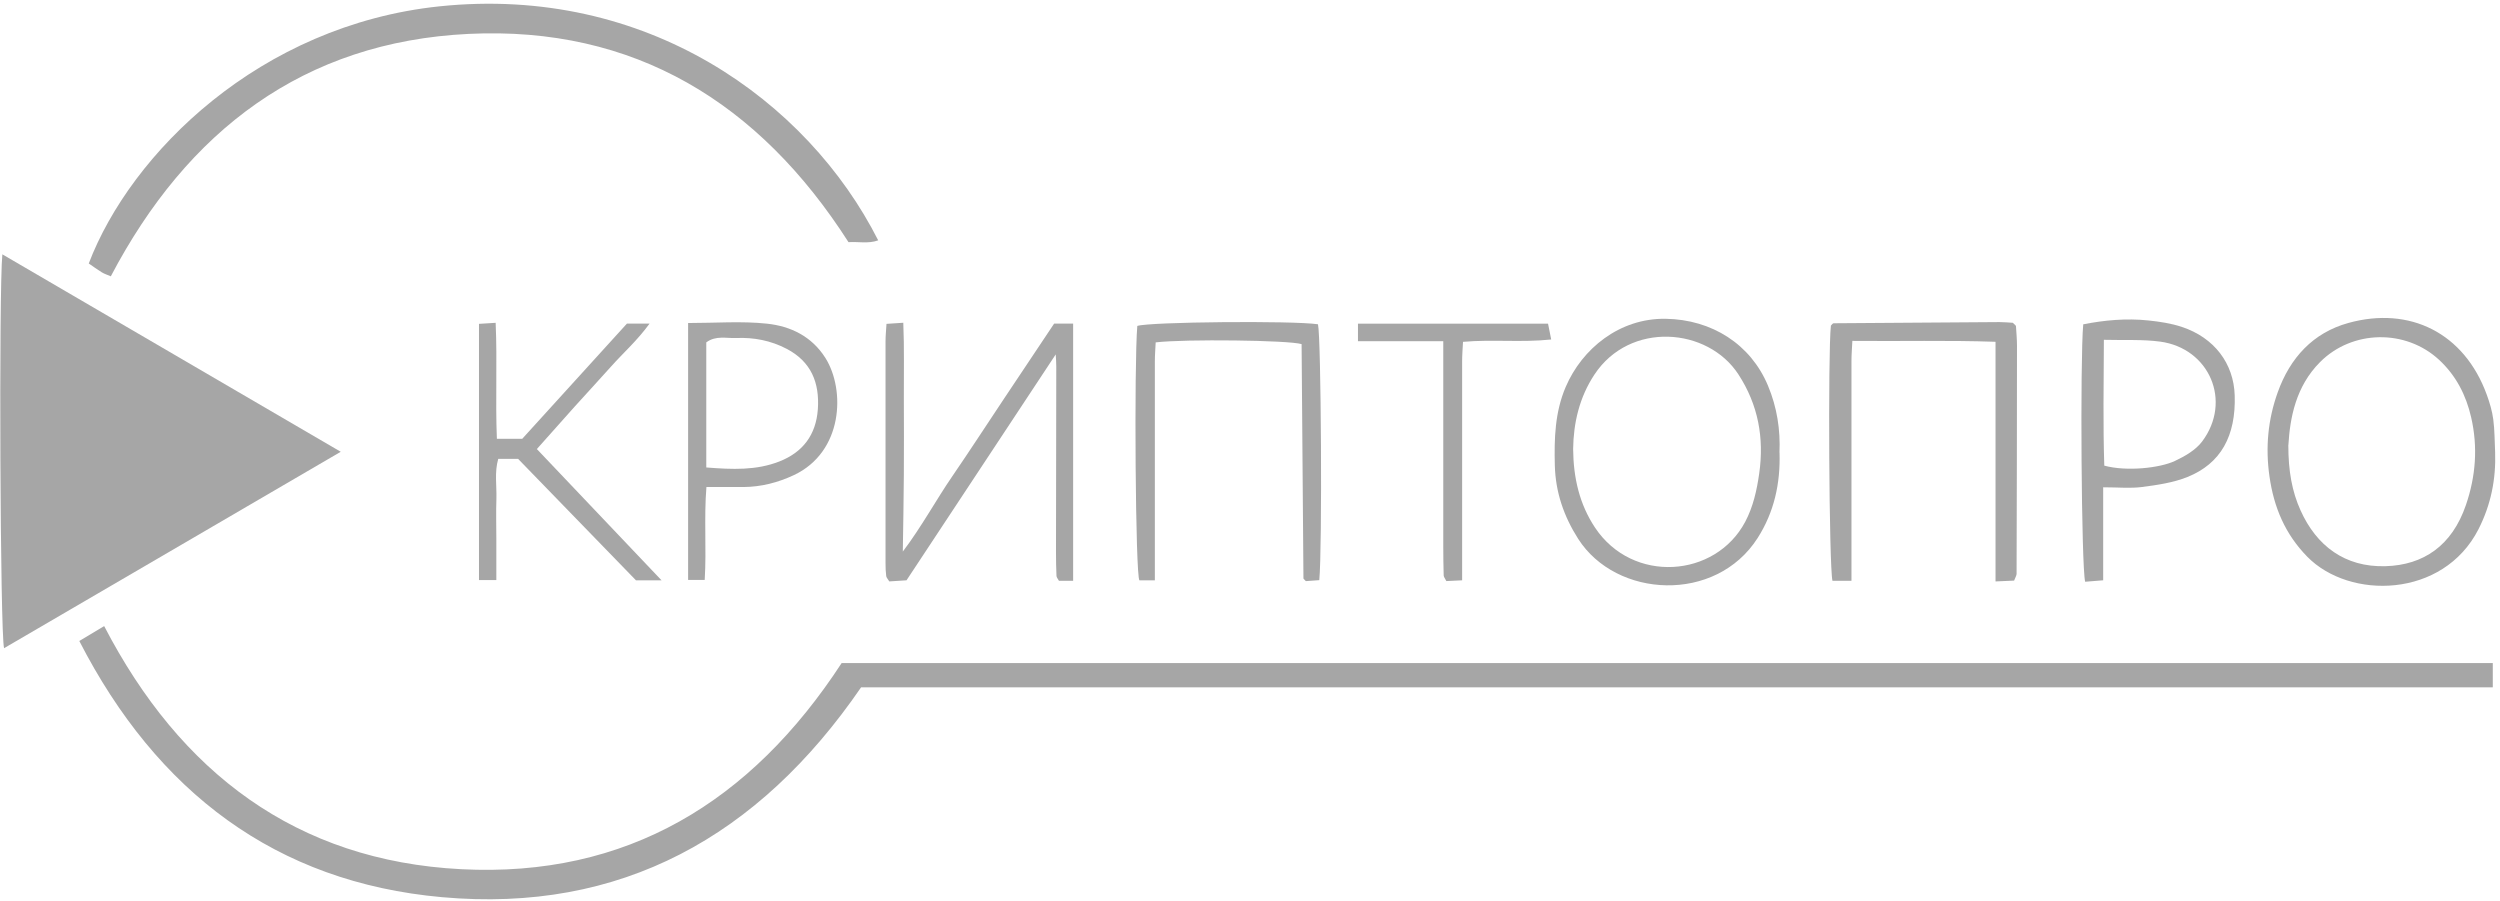
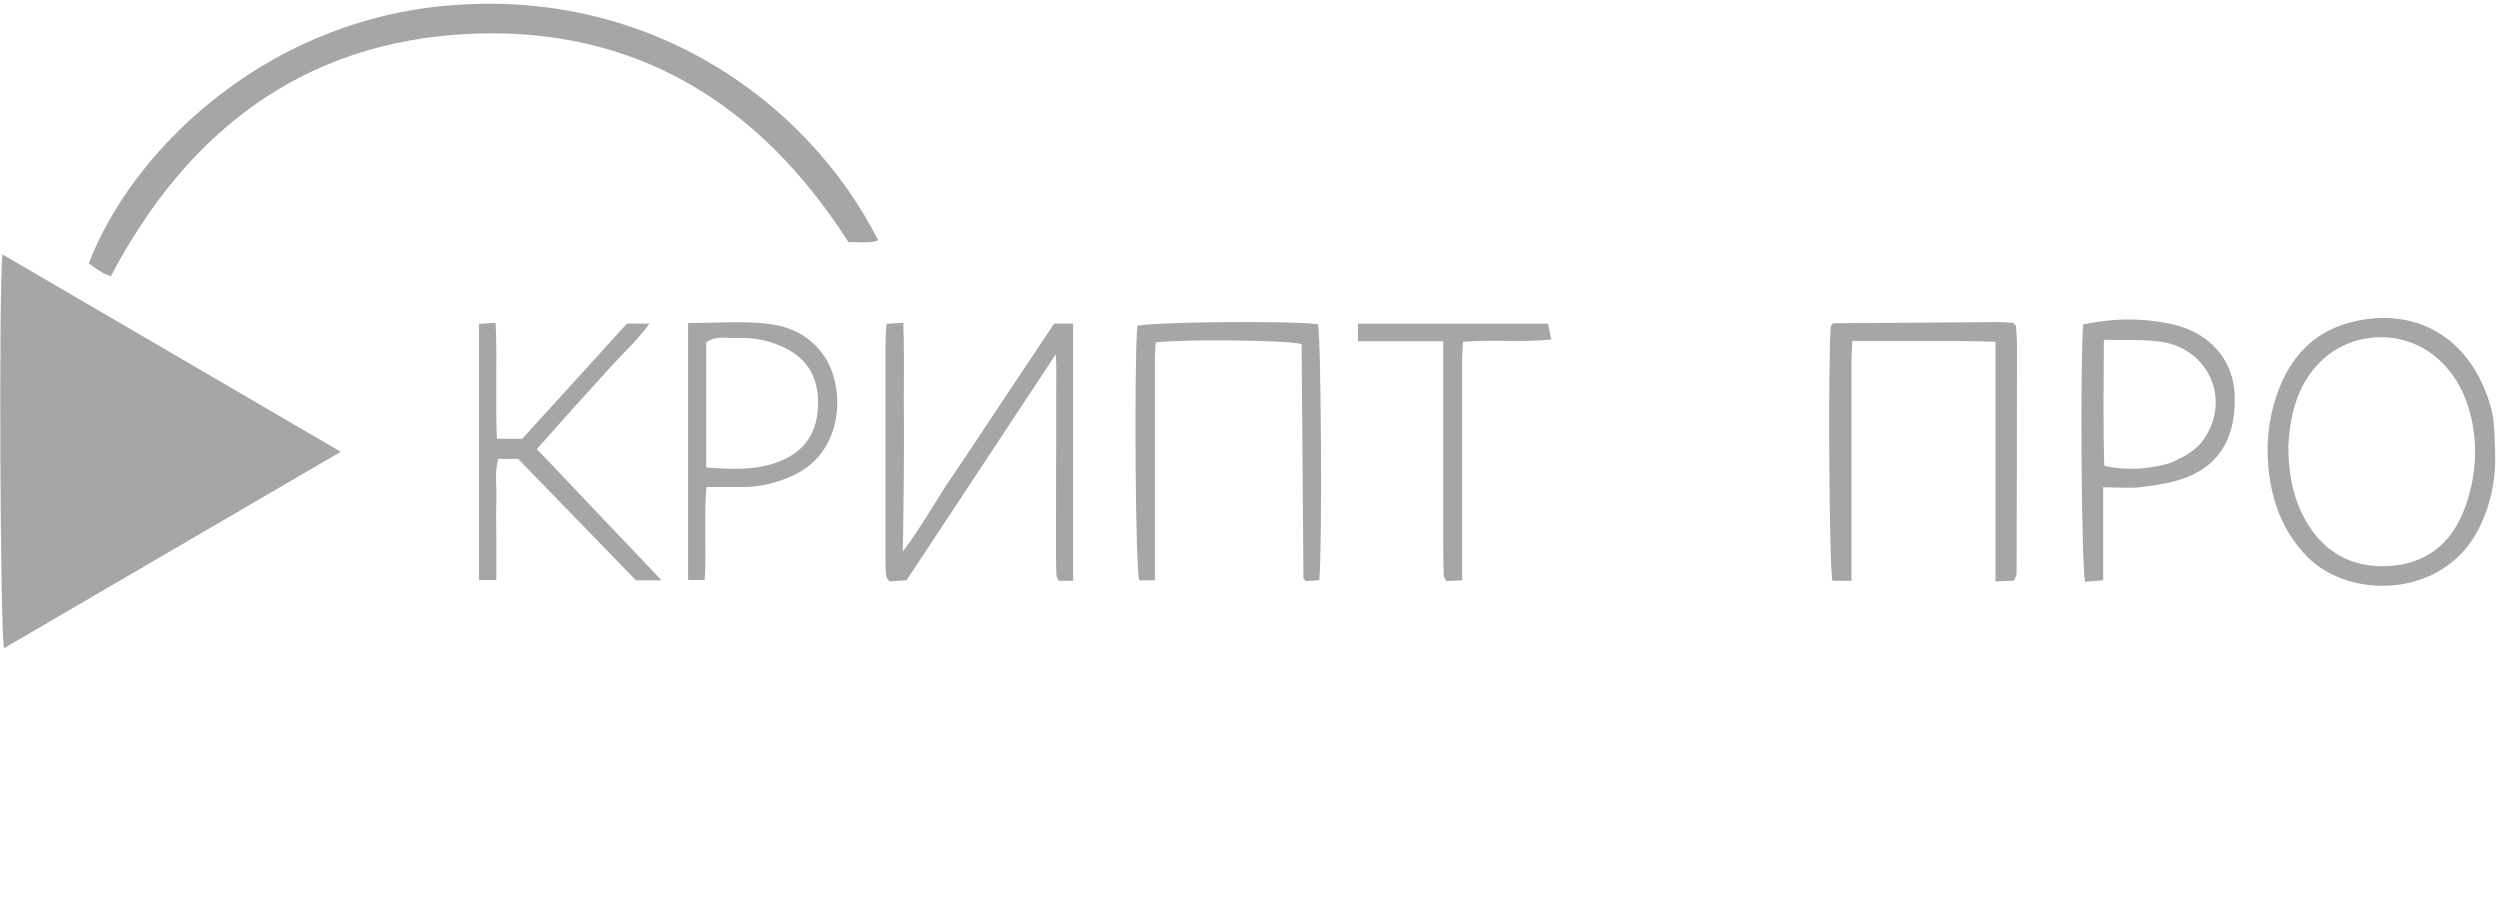
<svg xmlns="http://www.w3.org/2000/svg" width="322" height="116" viewBox="0 0 322 116" fill="none">
-   <path d="M10.211 82.562C11.492 81.794 12.41 81.24 13.417 80.641C23.203 99.502 38.146 110.863 59.404 111.954C80.697 113.053 96.727 103.31 108.402 85.405H321.071V88.525H110.911C97.707 107.771 79.938 117.63 56.922 115.556C35.523 113.634 20.209 102.014 10.211 82.554V82.562Z" fill="black" fill-opacity="0.35" />
  <path d="M0.303 32.758C14.822 41.232 29.139 49.581 43.888 58.189C29.165 66.78 14.875 75.12 0.524 83.487C0.02 81.6 -0.156 37.469 0.303 32.758Z" fill="black" fill-opacity="0.35" />
  <path d="M14.267 35.589C13.799 35.383 13.437 35.276 13.118 35.079C12.536 34.721 11.979 34.31 11.432 33.935C16.854 19.722 33.467 3.238 56.606 0.816C83.207 -1.964 103.98 12.928 113.112 30.958C111.813 31.423 110.542 31.101 109.287 31.191C97.771 13.196 81.679 3.337 60.36 4.365C39.137 5.393 24.132 16.808 14.267 35.598V35.589Z" fill="black" fill-opacity="0.35" />
  <path d="M321.372 58.212C321.495 61.725 320.824 65.033 319.225 68.171C314.677 77.074 302.622 77.27 297.173 71.701C294.32 68.787 292.872 65.346 292.306 61.35C291.776 57.631 292.112 54.038 293.366 50.543C294.956 46.091 297.914 42.855 302.48 41.595C310.367 39.414 317.397 42.864 320.303 50.856C320.674 51.875 320.992 52.947 321.133 54.02C321.319 55.406 321.301 56.827 321.372 58.23V58.212ZM294.735 57.31C294.735 60.68 295.212 63.299 296.307 65.73C298.356 70.289 302.004 73.078 307.25 72.926C312.151 72.783 315.816 70.28 317.609 65.051C318.881 61.341 319.164 57.578 318.289 53.77C317.636 50.909 316.346 48.371 314.147 46.341C309.846 42.364 302.975 42.471 298.824 46.636C295.698 49.774 294.956 53.788 294.744 57.319L294.735 57.31Z" fill="black" fill-opacity="0.35" />
  <path d="M138.229 74.805H136.392C136.269 74.573 136.083 74.376 136.074 74.171C136.03 73.152 136.012 72.142 136.012 71.123C136.021 63.14 136.039 55.158 136.048 47.166C136.048 46.71 136.012 46.245 135.977 45.647C129.503 55.453 123.127 65.107 116.759 74.743C115.876 74.797 115.196 74.841 114.542 74.886C114.366 74.591 114.171 74.403 114.145 74.198C114.074 73.661 114.057 73.107 114.057 72.562C114.057 63.015 114.057 53.459 114.057 43.912C114.057 43.224 114.136 42.536 114.18 41.713C114.878 41.669 115.461 41.633 116.344 41.57C116.485 44.887 116.397 48.069 116.415 51.251C116.432 54.541 116.432 57.83 116.415 61.111C116.397 64.302 116.335 67.502 116.282 71.042C118.711 67.833 120.521 64.454 122.668 61.325C124.92 58.045 127.075 54.711 129.283 51.403C131.438 48.158 133.601 44.922 135.774 41.678H138.22V74.805H138.229Z" fill="black" fill-opacity="0.35" />
-   <path d="M229.204 58.294C229.327 62.29 228.506 65.973 226.377 69.307C220.99 77.728 208.166 77.075 203.265 69.397C201.419 66.501 200.35 63.39 200.262 59.939C200.174 56.489 200.271 53.092 201.666 49.829C203.768 44.922 208.581 40.971 214.525 41.06C220.495 41.15 225.494 44.341 227.72 49.686C228.886 52.475 229.327 55.38 229.195 58.303L229.204 58.294ZM202.62 57.839C202.655 61.575 203.441 64.954 205.446 67.966C210.277 75.216 220.937 74.447 224.779 67.216C225.812 65.267 226.28 63.139 226.589 60.967C227.234 56.391 226.457 52.144 223.913 48.229C219.966 42.151 209.924 41.346 205.367 48.238C203.415 51.188 202.664 54.486 202.62 57.839Z" fill="black" fill-opacity="0.35" />
  <path d="M238.442 74.809H236.022C235.581 73.012 235.431 45.417 235.819 41.94C235.872 41.878 235.916 41.815 235.978 41.761C236.031 41.708 236.102 41.636 236.164 41.636C243.282 41.583 250.401 41.529 257.519 41.484C258.128 41.484 258.738 41.547 259.25 41.574C259.409 41.717 259.462 41.77 259.515 41.824C259.568 41.878 259.647 41.94 259.656 42.003C259.709 42.861 259.789 43.719 259.789 44.568C259.789 54.348 259.762 64.127 259.736 73.906C259.736 74.121 259.586 74.335 259.418 74.782C258.773 74.809 258.058 74.845 257.024 74.889C257.024 69.606 257.024 64.547 257.024 59.487C257.024 54.41 257.024 49.342 257.024 44.023C250.86 43.809 244.854 43.969 238.584 43.907C238.539 44.854 238.469 45.677 238.469 46.499C238.469 55.027 238.469 63.555 238.469 72.083V74.791L238.442 74.809Z" fill="black" fill-opacity="0.35" />
  <path d="M148.728 74.75H146.759C146.246 74.232 146.061 46.995 146.485 41.98C148.013 41.453 166.515 41.283 169.756 41.766C170.163 43.455 170.322 70.612 169.924 74.724C169.324 74.768 168.688 74.813 168.193 74.849C167.981 74.616 167.884 74.554 167.884 74.5C167.796 64.426 167.725 54.361 167.646 44.322C165.976 43.812 152.623 43.652 148.852 44.099C148.816 44.885 148.746 45.708 148.746 46.539C148.746 55.067 148.746 63.586 148.746 72.113V74.759L148.728 74.75Z" fill="black" fill-opacity="0.35" />
  <path d="M270.89 62.763V74.741C269.963 74.813 269.248 74.875 268.568 74.929C268.082 73.025 267.905 46.36 268.32 41.774C271.067 41.229 273.876 40.979 276.71 41.274C278.159 41.426 279.643 41.649 281.02 42.105C285.207 43.499 287.697 46.807 287.83 50.919C287.997 56.139 286.054 59.706 281.736 61.44C279.908 62.173 277.867 62.468 275.889 62.727C274.379 62.924 272.825 62.763 270.882 62.763H270.89ZM270.979 43.768C270.952 49.498 270.864 54.763 271.032 59.974C273.92 60.761 278.203 60.278 280.12 59.375C281.409 58.767 282.804 57.972 283.635 56.863C287.529 51.67 284.562 44.849 278.221 44C275.96 43.696 273.646 43.839 270.979 43.768Z" fill="black" fill-opacity="0.35" />
  <path d="M85.212 74.751H81.918C76.858 69.53 71.77 64.292 66.728 59.099H64.175C63.672 60.833 63.99 62.558 63.937 64.247C63.875 65.964 63.928 67.689 63.928 69.414C63.928 71.121 63.928 72.838 63.928 74.715H61.693V41.712C62.391 41.667 62.974 41.632 63.84 41.578C64.06 46.584 63.795 51.483 63.998 56.515H67.266C71.594 51.751 76.142 46.754 80.752 41.676H83.667C82.068 43.875 80.275 45.449 78.712 47.201C77.158 48.944 75.568 50.651 74.005 52.385C72.397 54.173 70.808 55.97 69.147 57.838C74.402 63.371 79.587 68.833 85.212 74.751Z" fill="black" fill-opacity="0.35" />
  <path d="M88.629 41.606C92.162 41.606 95.5 41.338 98.777 41.687C101.815 42.009 104.561 43.314 106.328 46.13C108.898 50.241 108.598 58.206 102.256 61.192C100.199 62.157 98.044 62.711 95.765 62.729C94.237 62.738 92.709 62.729 90.987 62.729C90.66 66.77 91.013 70.658 90.766 74.698H88.629V41.606ZM90.96 60.208C94.334 60.477 97.408 60.602 100.375 59.44C103.404 58.251 105.1 56.025 105.339 52.718C105.577 49.303 104.482 46.585 101.329 44.932C99.28 43.859 97.09 43.439 94.829 43.537C93.566 43.591 92.197 43.18 90.969 44.1V60.208H90.96Z" fill="black" fill-opacity="0.35" />
  <path d="M188.313 74.744C187.439 74.789 186.856 74.816 186.29 74.842C186.131 74.52 185.955 74.324 185.946 74.118C185.911 72.867 185.893 71.615 185.893 70.373C185.893 62.48 185.893 54.587 185.893 46.693C185.893 45.853 185.893 45.013 185.893 43.949H174.906V41.688H199.388C199.503 42.278 199.626 42.885 199.794 43.726C195.908 44.137 192.278 43.69 188.436 44.029C188.392 44.897 188.322 45.728 188.322 46.559C188.322 55.078 188.322 63.597 188.322 72.116V74.753L188.313 74.744Z" fill="black" fill-opacity="0.35" />
</svg>